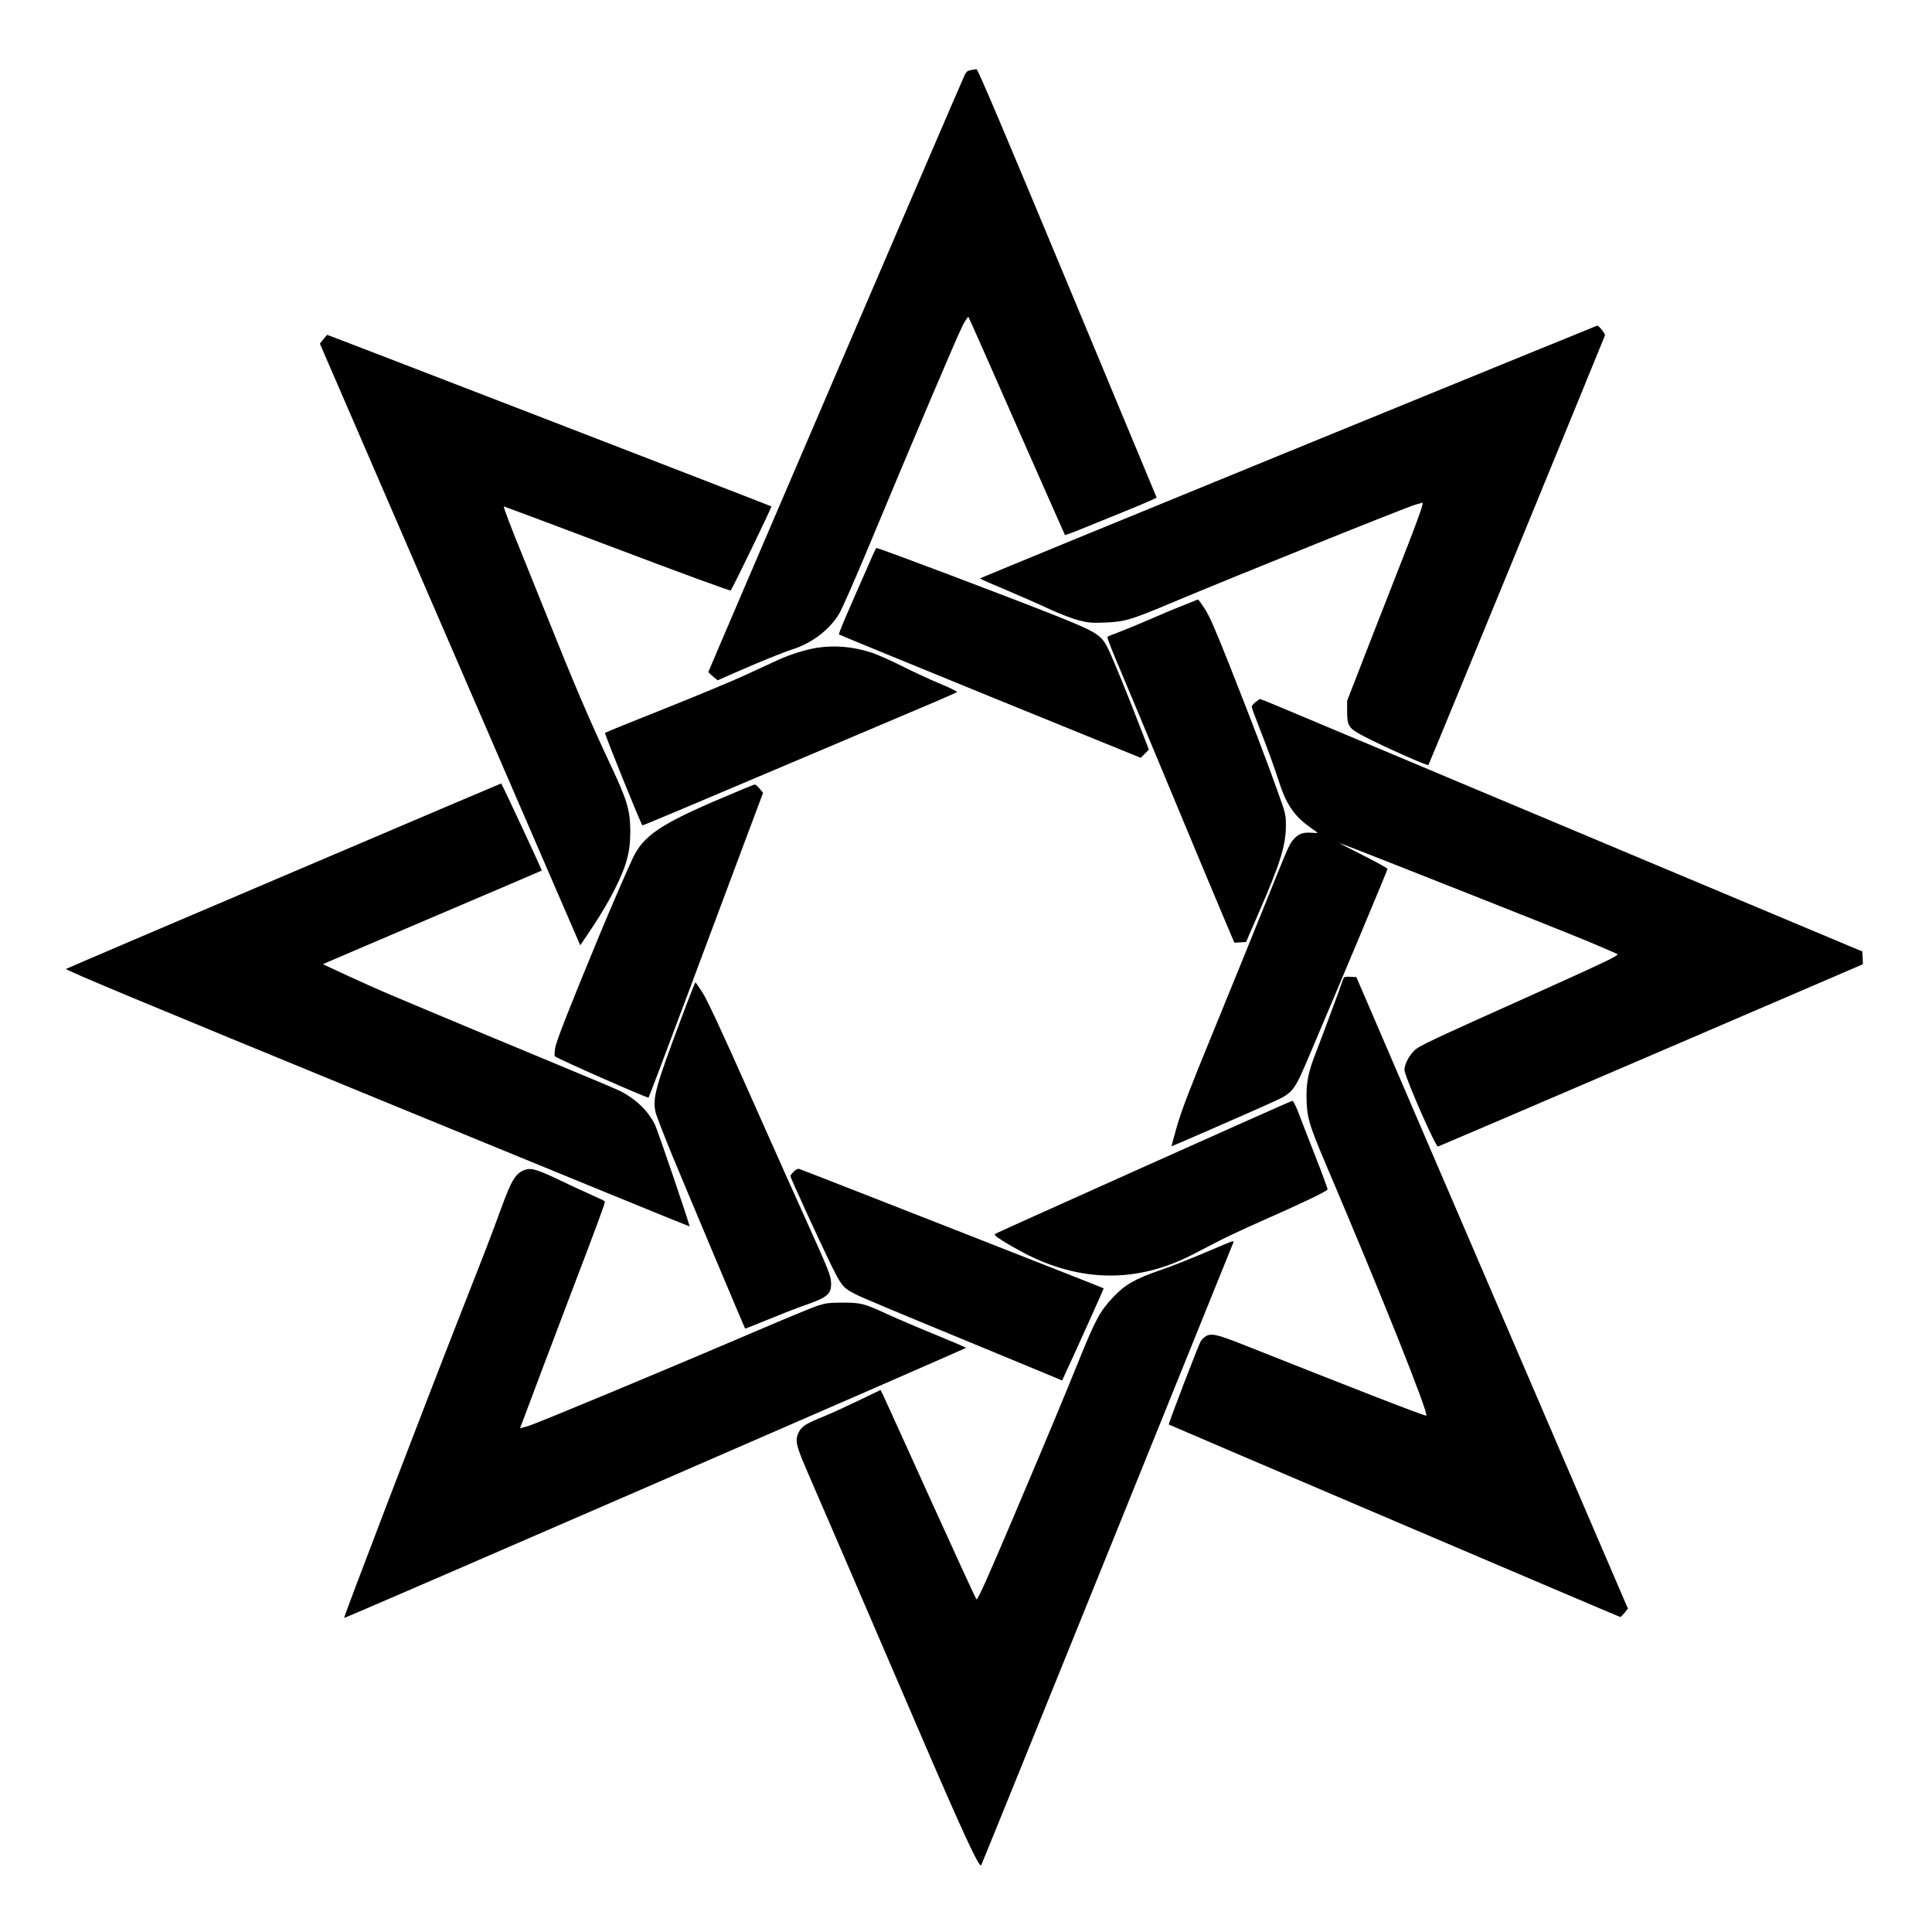
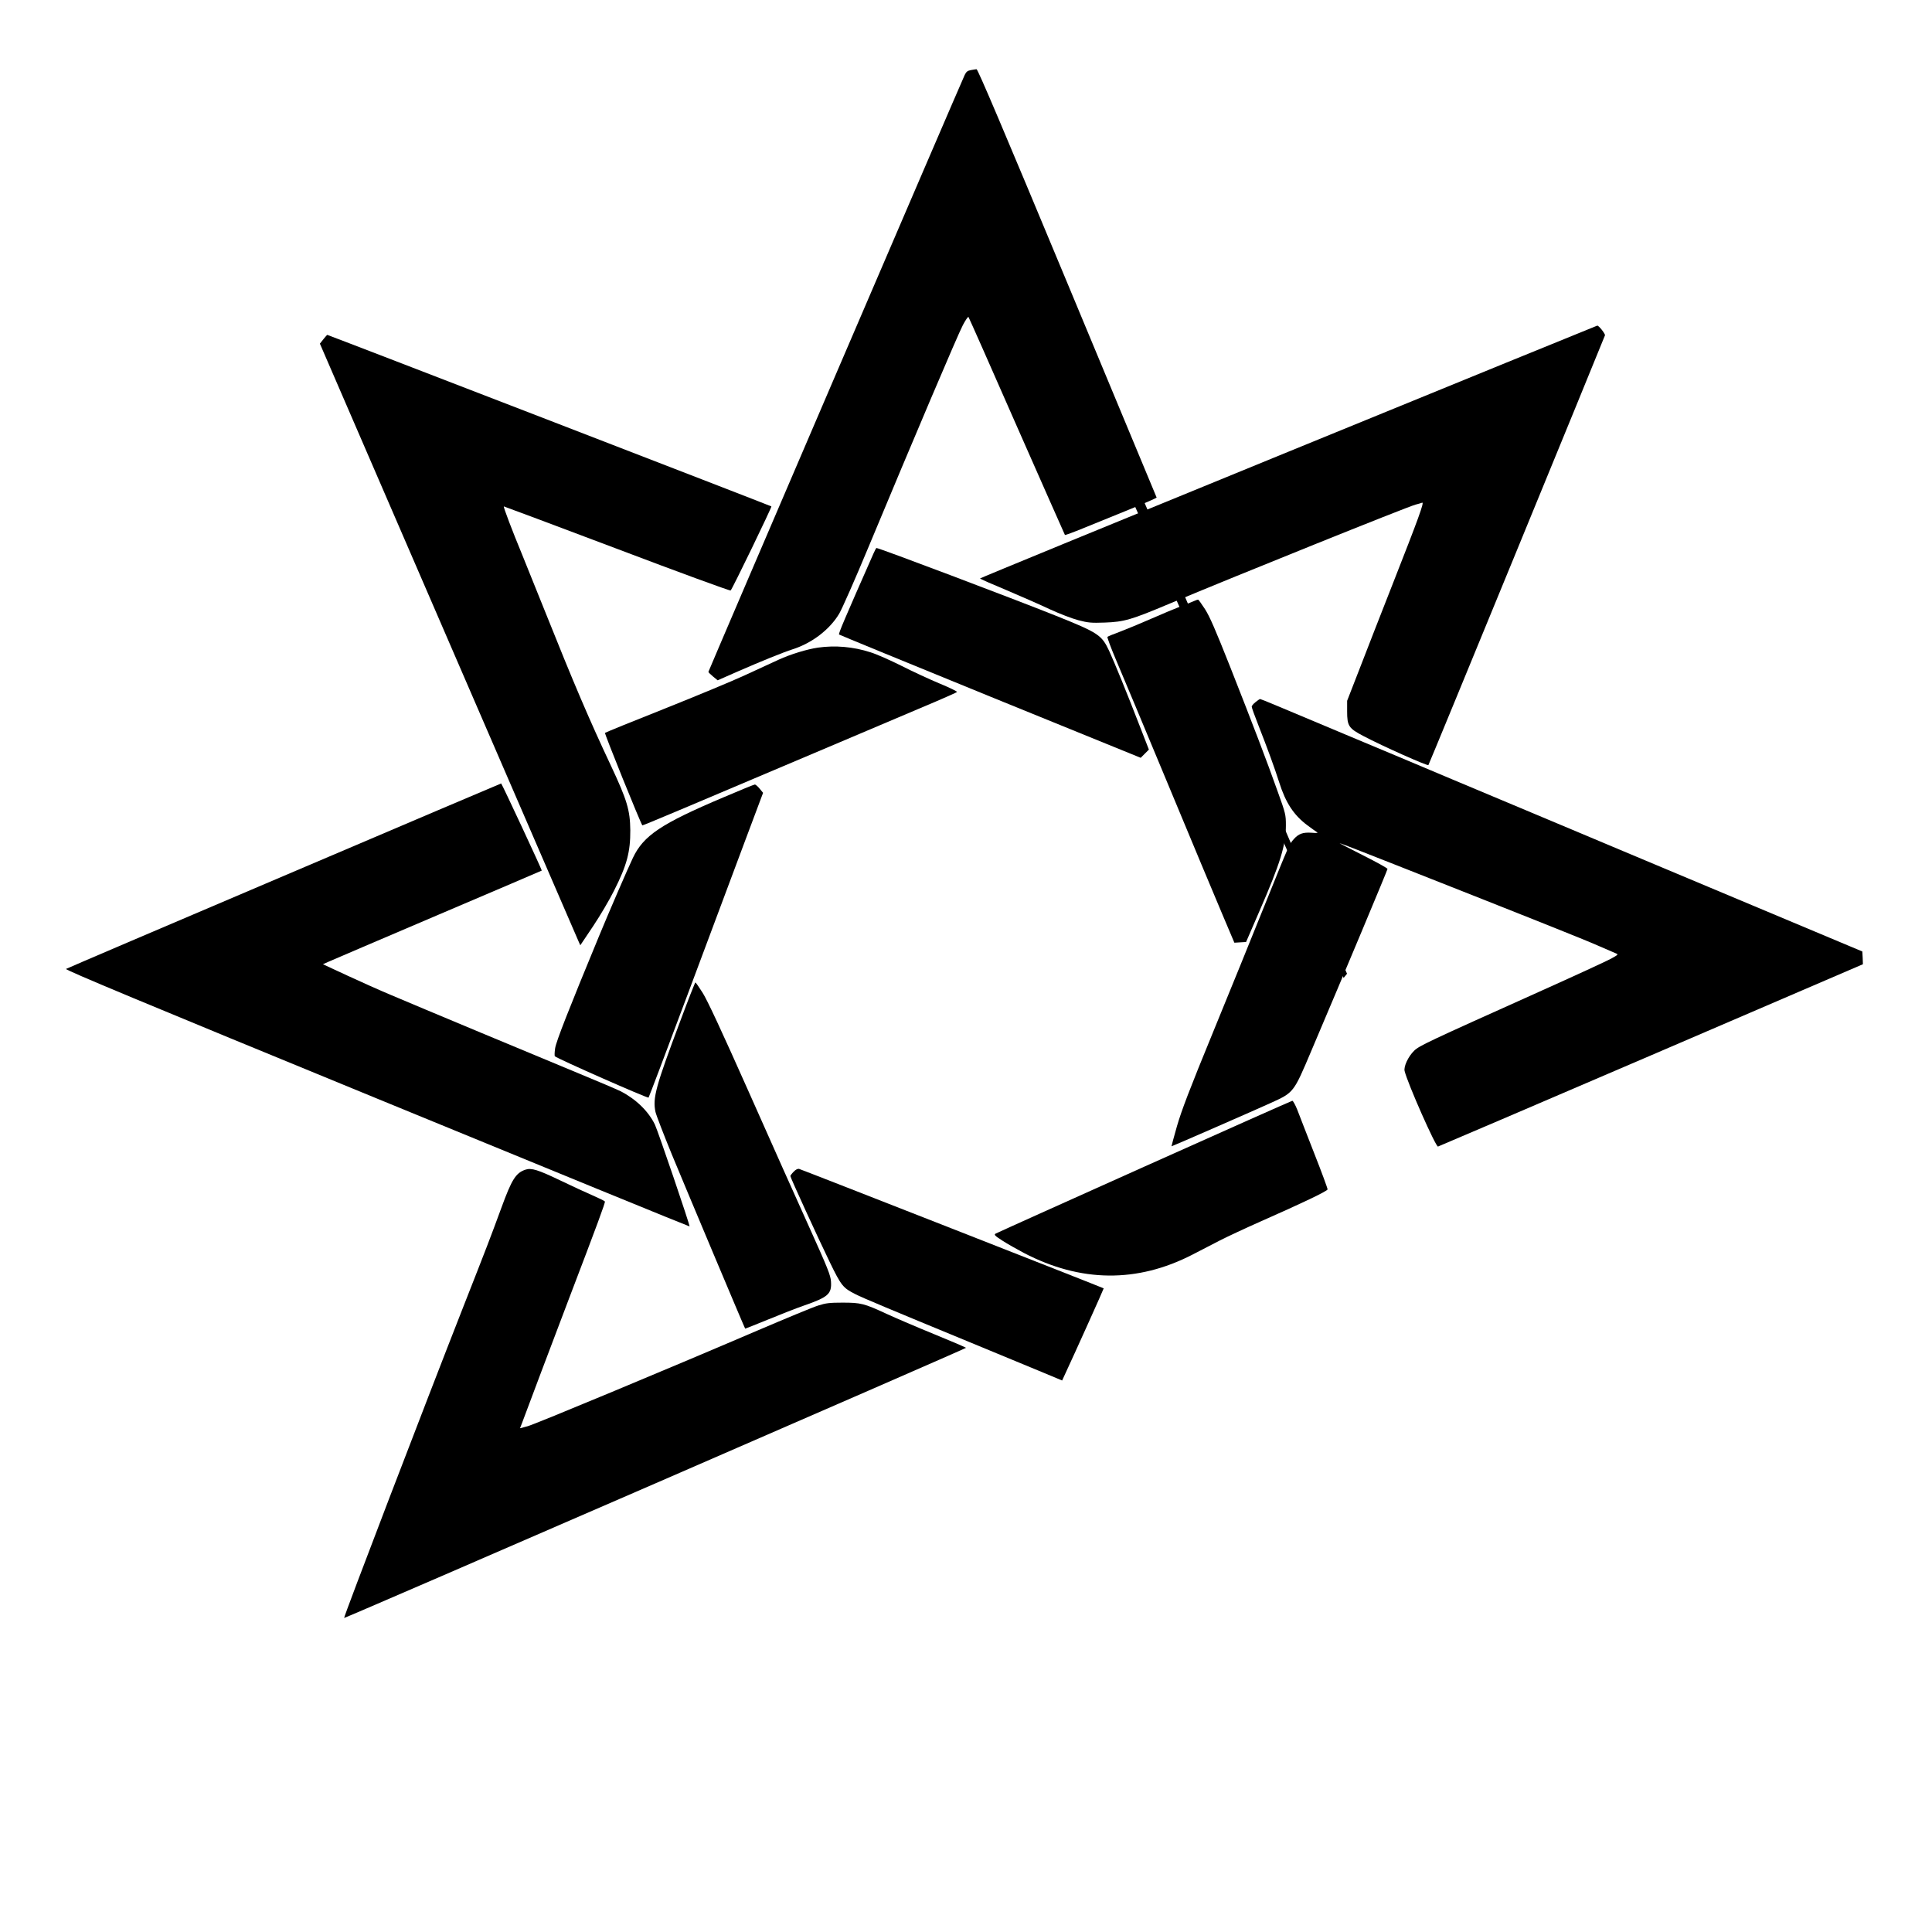
<svg xmlns="http://www.w3.org/2000/svg" version="1.0" width="1650pt" height="1650pt" viewBox="0 0 1650 1650" preserveAspectRatio="xMidYMid meet">
  <g transform="translate(0,1650) scale(0.1,-0.1)" fill="#000000" stroke="none">
    <path d="M8290 15901 c-27 -5 -38 -14 -51 -41 -36 -75 -2189 -5091 -2189 -5098 0 -4 18 -22 40 -40 l39 -32 173 76 c195 85 386 163 468 189 164 52 317 169 397 304 23 38 137 296 252 573 386 927 762 1812 804 1891 22 42 44 74 48 70 4 -5 190 -424 413 -933 224 -508 409 -926 411 -929 3 -2 74 24 157 58 84 34 260 106 391 159 130 53 236 99 235 103 -2 4 -345 828 -763 1833 -548 1316 -764 1825 -775 1825 -8 -1 -31 -4 -50 -8z" />
    <path d="M11003 12642 c-1448 -592 -2633 -1079 -2633 -1082 0 -4 100 -48 223 -99 122 -52 290 -125 372 -164 85 -39 191 -80 245 -94 84 -22 110 -24 225 -20 166 6 225 23 557 163 577 242 2020 823 2096 844 24 6 50 14 58 17 20 7 -34 -140 -251 -692 -97 -247 -225 -574 -283 -725 l-107 -275 0 -90 c0 -126 13 -145 141 -212 161 -85 545 -256 553 -247 6 6 1435 3486 1508 3670 4 12 -53 85 -66 83 -3 0 -1191 -485 -2638 -1077z" />
    <path d="M2762 13603 l-30 -38 1099 -2540 c604 -1397 1105 -2553 1112 -2569 l13 -29 110 164 c60 90 141 227 179 304 109 216 139 329 138 515 -2 172 -28 258 -166 552 -184 391 -314 695 -567 1328 -56 140 -142 353 -191 474 -84 203 -162 408 -156 411 1 1 436 -162 966 -362 530 -201 967 -361 971 -356 16 16 353 713 348 718 -5 5 -3785 1465 -3793 1465 -2 0 -17 -17 -33 -37z" />
    <path d="M7460 11773 c-249 -564 -301 -686 -294 -692 5 -4 587 -243 1293 -531 l1283 -522 35 35 35 35 -77 198 c-110 285 -217 546 -262 644 -64 137 -91 155 -452 300 -386 154 -1513 580 -1536 580 -2 0 -14 -21 -25 -47z" />
    <path d="M10205 11370 c-11 -5 -63 -26 -115 -46 -52 -20 -169 -69 -260 -109 -91 -40 -210 -89 -265 -110 -55 -20 -103 -40 -107 -44 -4 -3 29 -92 73 -196 45 -105 243 -579 441 -1055 198 -476 407 -977 465 -1113 l105 -248 50 3 50 3 113 261 c180 413 227 567 227 734 0 92 -2 101 -70 290 -92 259 -210 568 -406 1065 -125 315 -174 429 -215 493 -29 45 -56 82 -59 81 -4 0 -16 -4 -27 -9z" />
    <path d="M6985 10969 c-94 -14 -232 -56 -335 -103 -52 -24 -183 -85 -291 -134 -108 -50 -419 -179 -690 -287 -272 -108 -498 -200 -502 -204 -6 -6 302 -768 319 -790 3 -3 399 164 1684 709 226 96 656 278 830 352 91 39 169 74 173 78 5 4 -60 36 -145 71 -84 35 -232 103 -328 152 -96 48 -215 101 -265 116 -148 48 -302 61 -450 40z" />
    <path d="M10723 10504 c-18 -14 -33 -32 -33 -39 0 -8 25 -78 56 -156 83 -212 137 -360 179 -491 55 -174 124 -279 240 -366 35 -26 71 -52 81 -58 14 -8 3 -10 -44 -6 -75 5 -111 -8 -153 -55 -39 -45 -37 -40 -248 -563 -98 -245 -296 -731 -439 -1080 -203 -494 -271 -673 -310 -807 -27 -95 -48 -173 -47 -173 6 0 718 311 847 370 198 90 195 86 347 445 277 651 651 1545 651 1554 0 6 -93 58 -207 115 -115 58 -205 105 -202 105 4 1 222 -84 485 -188 1135 -448 1597 -632 1719 -686 72 -31 141 -61 155 -67 23 -9 21 -11 -40 -45 -36 -20 -312 -147 -615 -283 -960 -431 -1024 -461 -1068 -504 -50 -49 -90 -134 -81 -173 26 -107 266 -649 285 -645 8 2 827 353 1822 780 l1807 777 -2 55 -3 54 -105 44 c-120 50 -868 364 -1380 579 -190 80 -442 186 -560 235 -118 50 -271 114 -340 143 -69 29 -251 106 -405 170 -154 65 -476 200 -715 300 -239 101 -646 272 -905 380 -258 109 -528 222 -598 251 -71 30 -132 54 -135 54 -4 0 -22 -12 -39 -26z" />
    <path d="M2427 9021 c-1016 -432 -1855 -791 -1863 -796 -11 -8 668 -291 2653 -1106 1467 -603 2670 -1095 2672 -1093 6 5 -270 816 -296 870 -56 115 -163 218 -294 285 -31 15 -189 83 -350 149 -346 143 -1372 571 -1609 672 -91 38 -259 113 -373 166 l-209 97 49 22 c26 12 446 191 933 399 487 207 886 378 887 379 4 2 -342 745 -347 744 -3 0 -837 -355 -1853 -788z" />
    <path d="M6180 9691 c-534 -226 -684 -326 -775 -518 -44 -92 -202 -457 -287 -663 -263 -636 -369 -906 -377 -963 -5 -34 -6 -65 -2 -68 20 -20 793 -361 800 -353 4 5 153 398 331 874 178 476 396 1059 485 1297 l162 432 -29 35 c-16 20 -35 36 -41 36 -7 0 -127 -49 -267 -109z" />
-     <path d="M11475 8148 c-31 -90 -198 -539 -235 -633 -64 -163 -82 -246 -82 -375 1 -175 18 -237 164 -580 486 -1142 888 -2150 858 -2150 -24 0 -552 205 -1570 609 -216 86 -268 97 -315 67 -13 -9 -32 -27 -40 -40 -18 -28 -278 -706 -273 -712 6 -5 3848 -1644 3856 -1644 4 0 20 16 36 36 l29 36 -362 842 c-199 462 -721 1676 -1159 2696 l-798 1855 -52 3 c-36 2 -54 -1 -57 -10z" />
+     <path d="M11475 8148 l29 36 -362 842 c-199 462 -721 1676 -1159 2696 l-798 1855 -52 3 c-36 2 -54 -1 -57 -10z" />
    <path d="M5811 7783 c-212 -564 -238 -660 -213 -779 6 -27 69 -191 140 -364 112 -271 621 -1482 626 -1487 0 -1 89 34 196 78 107 44 245 98 306 119 207 72 238 99 231 205 -3 52 -27 113 -186 465 -101 223 -334 744 -518 1159 -230 517 -353 781 -392 842 -31 49 -59 89 -62 89 -3 0 -61 -147 -128 -327z" />
    <path d="M9772 6536 c-689 -309 -1260 -566 -1270 -572 -14 -9 -6 -18 58 -59 41 -27 125 -74 185 -106 484 -252 967 -257 1439 -14 67 34 173 89 236 122 63 32 221 106 350 163 347 153 565 257 568 272 1 7 -50 146 -114 308 -63 162 -129 330 -145 373 -17 42 -36 76 -42 76 -7 -1 -576 -254 -1265 -563z" />
    <path d="M4489 6511 c-83 -27 -118 -82 -207 -326 -94 -256 -126 -339 -325 -845 -330 -840 -1025 -2655 -1018 -2658 10 -3 5311 2300 5311 2307 0 3 -121 55 -268 115 -147 60 -332 139 -412 176 -190 88 -218 95 -375 95 -109 0 -142 -4 -205 -24 -41 -12 -277 -110 -525 -216 -777 -333 -1887 -795 -1957 -815 l-67 -18 14 36 c13 38 305 810 399 1057 247 647 317 836 312 844 -3 5 -50 28 -103 51 -54 23 -181 82 -283 131 -184 88 -241 106 -291 90z" />
    <path d="M6778 6493 c-16 -16 -28 -33 -28 -37 0 -13 234 -524 335 -732 100 -206 114 -223 221 -277 60 -31 295 -129 969 -407 270 -112 559 -231 643 -266 l153 -64 29 63 c73 156 328 722 326 724 -5 5 -2583 1016 -2601 1020 -13 3 -30 -6 -47 -24z" />
-     <path d="M10295 5804 c-121 -52 -290 -119 -376 -148 -225 -78 -307 -124 -410 -232 -115 -122 -151 -188 -299 -553 -137 -338 -252 -614 -535 -1281 -224 -529 -322 -750 -335 -750 -4 0 -181 386 -395 858 -213 471 -396 874 -406 894 l-19 37 -187 -90 c-104 -50 -237 -111 -298 -136 -158 -64 -189 -85 -215 -138 -31 -65 -22 -108 65 -310 40 -93 174 -404 298 -690 123 -286 410 -952 637 -1480 398 -927 544 -1243 560 -1214 5 8 486 1195 1070 2639 584 1444 1068 2640 1075 2658 11 24 11 32 2 32 -7 -1 -111 -44 -232 -96z" />
  </g>
</svg>